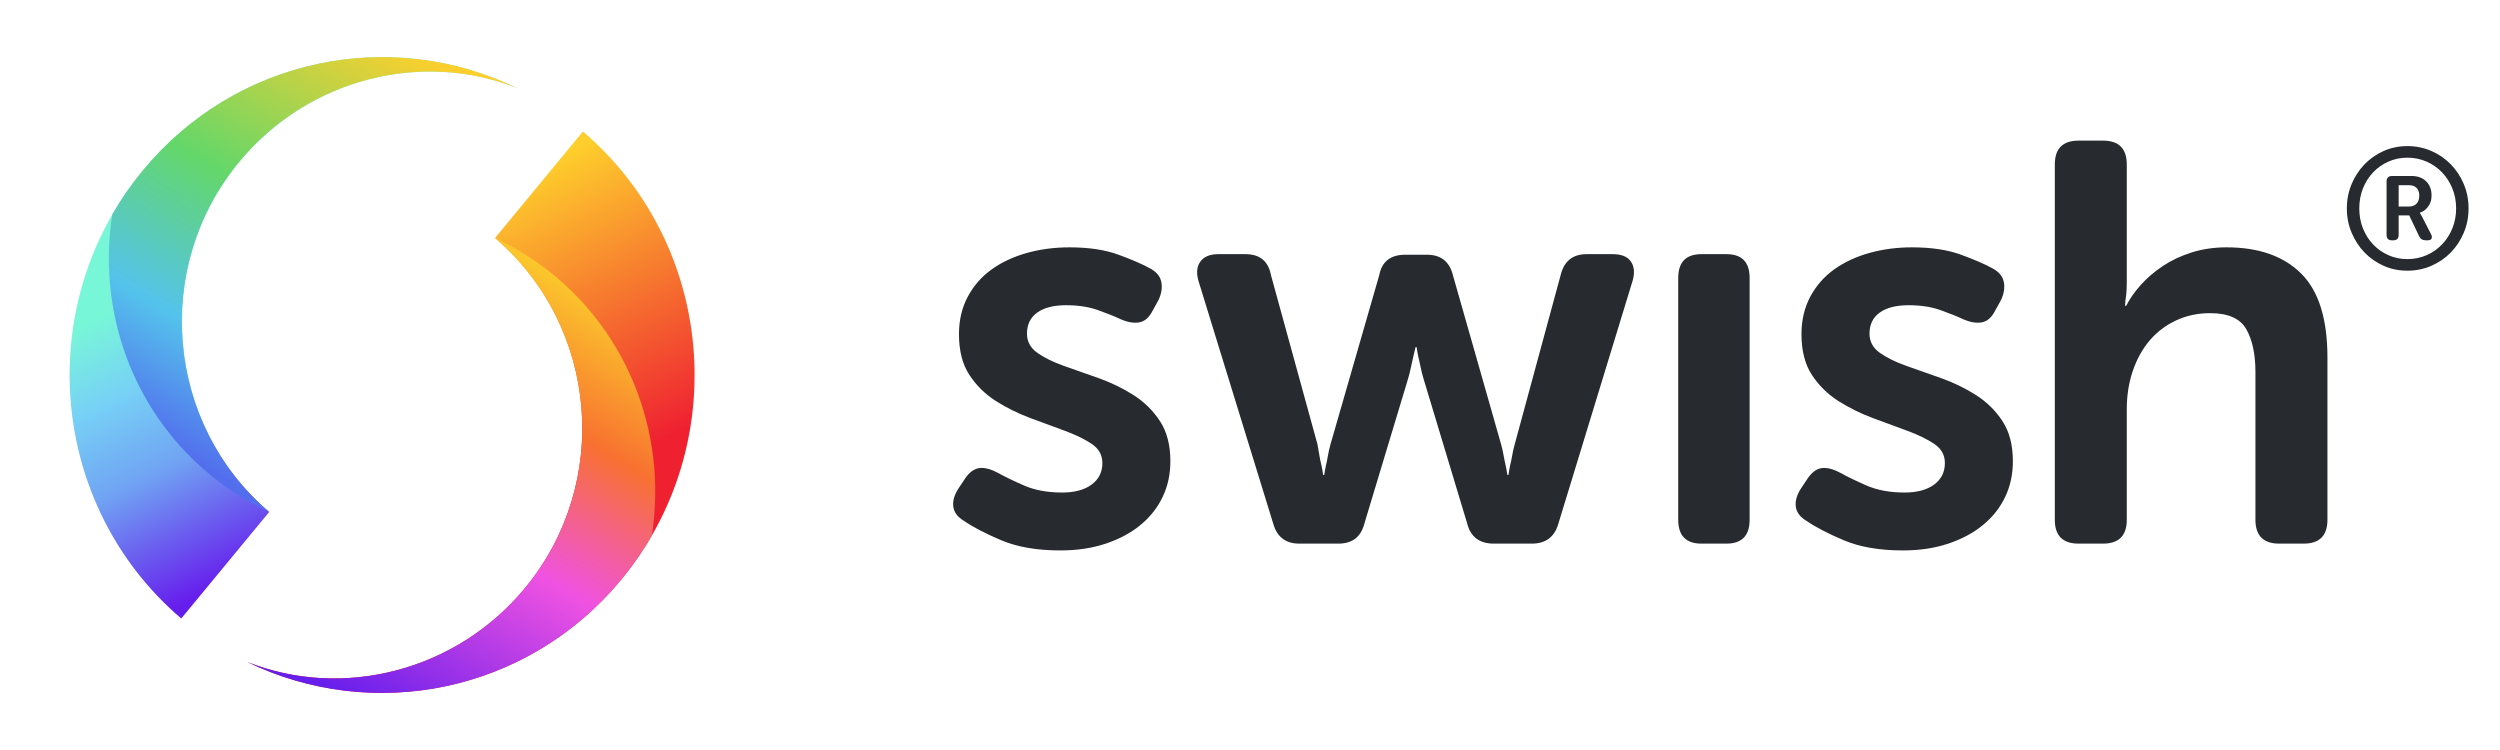
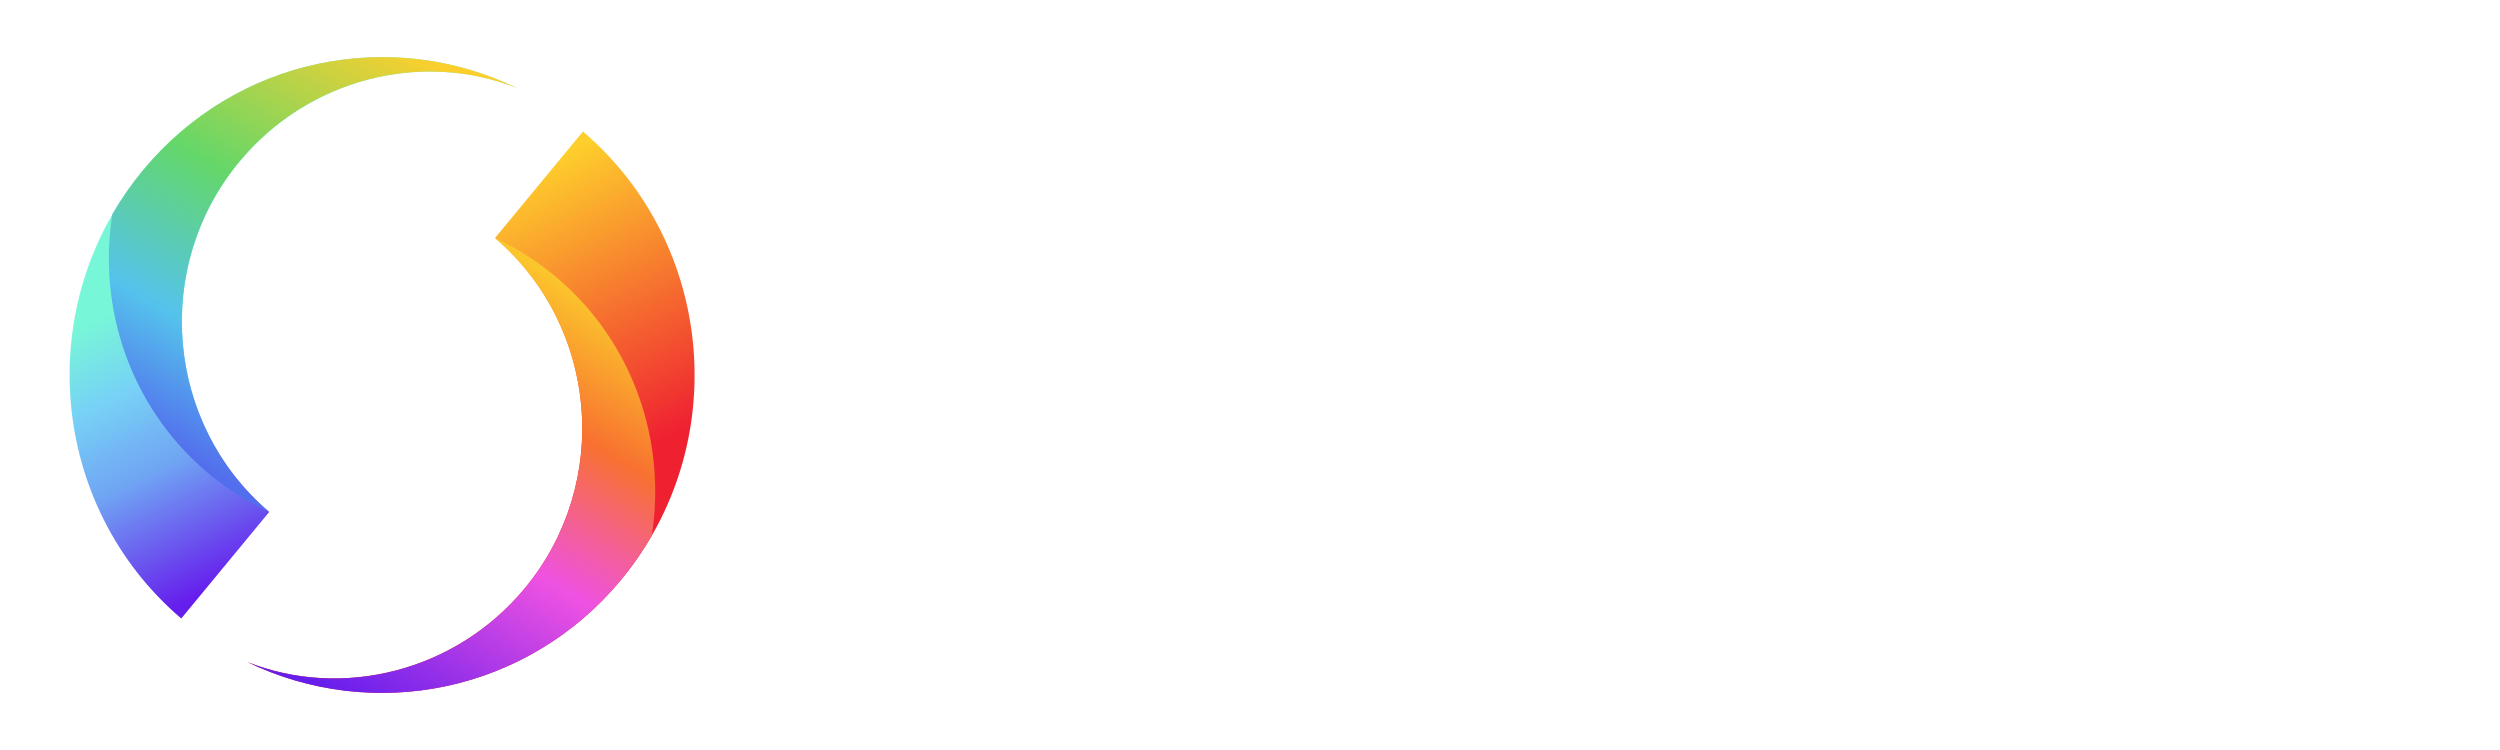
<svg xmlns="http://www.w3.org/2000/svg" width="80" height="24" viewBox="0 0 80 24" fill="none">
-   <path d="M75.099 6.669C75.099 6.392 75.15 6.132 75.252 5.89C75.353 5.648 75.492 5.437 75.666 5.257C75.841 5.076 76.045 4.934 76.28 4.83C76.514 4.727 76.766 4.675 77.035 4.675C77.308 4.675 77.564 4.727 77.802 4.83C78.04 4.934 78.247 5.076 78.424 5.257C78.6 5.437 78.739 5.648 78.841 5.89C78.943 6.132 78.994 6.392 78.994 6.669C78.994 6.945 78.943 7.205 78.841 7.447C78.739 7.689 78.6 7.9 78.424 8.081C78.247 8.261 78.04 8.403 77.802 8.507C77.564 8.611 77.308 8.662 77.035 8.662C76.766 8.662 76.514 8.611 76.28 8.507C76.045 8.403 75.841 8.261 75.666 8.081C75.492 7.9 75.353 7.689 75.252 7.447C75.15 7.205 75.099 6.945 75.099 6.669ZM75.497 6.669C75.497 6.898 75.536 7.111 75.614 7.308C75.693 7.504 75.801 7.676 75.939 7.821C76.077 7.967 76.24 8.082 76.427 8.165C76.614 8.249 76.817 8.291 77.035 8.291C77.257 8.291 77.463 8.249 77.652 8.165C77.841 8.082 78.005 7.967 78.145 7.821C78.285 7.676 78.395 7.504 78.475 7.308C78.555 7.111 78.596 6.898 78.596 6.669C78.596 6.439 78.555 6.226 78.475 6.03C78.395 5.833 78.285 5.662 78.145 5.516C78.005 5.37 77.841 5.256 77.652 5.172C77.463 5.088 77.257 5.046 77.035 5.046C76.817 5.046 76.614 5.088 76.427 5.172C76.24 5.256 76.077 5.37 75.939 5.516C75.801 5.662 75.693 5.833 75.614 6.03C75.536 6.226 75.497 6.439 75.497 6.669ZM76.37 5.811C76.37 5.691 76.43 5.631 76.55 5.631H77.166C77.363 5.631 77.519 5.687 77.635 5.8C77.752 5.913 77.81 6.066 77.81 6.259C77.81 6.339 77.798 6.41 77.775 6.472C77.751 6.534 77.721 6.588 77.684 6.633C77.648 6.679 77.608 6.716 77.564 6.745C77.521 6.774 77.477 6.794 77.434 6.805V6.816C77.437 6.82 77.443 6.827 77.45 6.838C77.457 6.845 77.465 6.857 77.472 6.873C77.479 6.89 77.49 6.909 77.504 6.931L77.788 7.483C77.821 7.544 77.828 7.595 77.81 7.633C77.792 7.671 77.752 7.69 77.69 7.69H77.624C77.523 7.69 77.452 7.646 77.412 7.559L77.095 6.893H76.757V7.515C76.757 7.632 76.701 7.69 76.588 7.69H76.539C76.426 7.69 76.37 7.632 76.37 7.515V5.811ZM77.085 6.609C77.19 6.609 77.272 6.578 77.33 6.516C77.388 6.454 77.417 6.368 77.417 6.259C77.417 6.153 77.388 6.071 77.33 6.013C77.272 5.955 77.192 5.926 77.09 5.926H76.757V6.609H77.085ZM61.184 7.915C61.801 7.915 62.324 7.993 62.753 8.151C63.182 8.308 63.518 8.453 63.76 8.587C63.965 8.696 64.086 8.841 64.122 9.023C64.159 9.204 64.128 9.398 64.031 9.604L63.85 9.931C63.741 10.149 63.602 10.276 63.433 10.312C63.264 10.348 63.064 10.318 62.834 10.221C62.629 10.124 62.381 10.025 62.091 9.922C61.801 9.819 61.462 9.767 61.075 9.767C60.676 9.767 60.368 9.846 60.15 10.003C59.932 10.161 59.824 10.385 59.824 10.675C59.824 10.93 59.935 11.136 60.159 11.293C60.383 11.45 60.667 11.59 61.012 11.711C61.356 11.832 61.725 11.962 62.118 12.101C62.511 12.241 62.88 12.419 63.224 12.637C63.569 12.855 63.853 13.133 64.077 13.473C64.301 13.812 64.412 14.241 64.412 14.762C64.412 15.174 64.331 15.552 64.168 15.897C64.004 16.242 63.769 16.542 63.46 16.796C63.152 17.051 62.78 17.25 62.345 17.396C61.91 17.541 61.426 17.614 60.894 17.614C60.144 17.614 59.512 17.505 58.998 17.287C58.484 17.069 58.089 16.863 57.81 16.669C57.605 16.548 57.49 16.397 57.466 16.215C57.442 16.034 57.496 15.84 57.629 15.634L57.847 15.307C57.98 15.113 58.128 15.004 58.291 14.98C58.454 14.956 58.651 15.004 58.88 15.125C59.098 15.246 59.379 15.383 59.724 15.534C60.069 15.685 60.477 15.761 60.948 15.761C61.347 15.761 61.662 15.676 61.891 15.507C62.121 15.337 62.236 15.107 62.236 14.817C62.236 14.562 62.124 14.36 61.9 14.208C61.677 14.057 61.392 13.918 61.048 13.79C60.703 13.663 60.334 13.527 59.941 13.382C59.549 13.236 59.18 13.055 58.835 12.837C58.491 12.619 58.206 12.34 57.983 12.001C57.759 11.662 57.647 11.226 57.647 10.694C57.647 10.246 57.741 9.846 57.928 9.495C58.116 9.144 58.37 8.853 58.69 8.623C59.011 8.393 59.385 8.217 59.815 8.096C60.244 7.975 60.7 7.915 61.184 7.915ZM34.224 7.915C34.84 7.915 35.363 7.993 35.793 8.151C36.222 8.308 36.557 8.453 36.799 8.587C37.005 8.696 37.126 8.841 37.162 9.023C37.198 9.204 37.168 9.398 37.071 9.604L36.89 9.931C36.781 10.149 36.642 10.276 36.473 10.312C36.303 10.348 36.104 10.318 35.874 10.221C35.669 10.124 35.421 10.025 35.131 9.922C34.84 9.819 34.502 9.767 34.115 9.767C33.716 9.767 33.408 9.846 33.19 10.003C32.972 10.161 32.863 10.385 32.863 10.675C32.863 10.93 32.975 11.136 33.199 11.293C33.423 11.45 33.707 11.59 34.051 11.711C34.396 11.832 34.765 11.962 35.158 12.101C35.551 12.241 35.92 12.419 36.264 12.637C36.609 12.855 36.893 13.133 37.117 13.473C37.34 13.812 37.452 14.241 37.452 14.762C37.452 15.174 37.371 15.552 37.207 15.897C37.044 16.242 36.808 16.542 36.5 16.796C36.192 17.051 35.82 17.25 35.385 17.396C34.949 17.541 34.466 17.614 33.934 17.614C33.184 17.614 32.552 17.505 32.038 17.287C31.524 17.069 31.128 16.863 30.85 16.669C30.645 16.548 30.53 16.397 30.506 16.215C30.481 16.034 30.536 15.84 30.669 15.634L30.887 15.307C31.02 15.113 31.168 15.004 31.331 14.98C31.494 14.956 31.691 15.004 31.92 15.125C32.138 15.246 32.419 15.383 32.764 15.534C33.108 15.685 33.516 15.761 33.988 15.761C34.387 15.761 34.701 15.676 34.931 15.507C35.161 15.337 35.276 15.107 35.276 14.817C35.276 14.562 35.164 14.36 34.94 14.208C34.717 14.057 34.432 13.918 34.088 13.79C33.743 13.663 33.374 13.527 32.981 13.382C32.588 13.236 32.22 13.055 31.875 12.837C31.53 12.619 31.246 12.34 31.023 12.001C30.799 11.662 30.687 11.226 30.687 10.694C30.687 10.246 30.781 9.846 30.968 9.495C31.155 9.144 31.409 8.853 31.73 8.623C32.05 8.393 32.425 8.217 32.854 8.096C33.284 7.975 33.74 7.915 34.224 7.915ZM67.295 4.5C67.803 4.5 68.057 4.754 68.057 5.263V9.004C68.057 9.126 68.054 9.231 68.048 9.322C68.042 9.413 68.033 9.495 68.021 9.567C68.009 9.652 68.003 9.725 68.003 9.785H68.039C68.148 9.567 68.302 9.346 68.501 9.122C68.701 8.898 68.937 8.696 69.209 8.514C69.481 8.332 69.789 8.187 70.134 8.078C70.478 7.969 70.85 7.915 71.249 7.915C72.277 7.915 73.072 8.193 73.634 8.75C74.197 9.307 74.478 10.203 74.478 11.438V16.633C74.478 17.141 74.224 17.396 73.716 17.396H72.936C72.428 17.396 72.174 17.141 72.174 16.633V11.911C72.174 11.341 72.078 10.884 71.884 10.539C71.691 10.194 71.304 10.021 70.723 10.021C70.324 10.021 69.959 10.1 69.626 10.258C69.293 10.415 69.012 10.63 68.783 10.902C68.553 11.175 68.374 11.499 68.248 11.874C68.121 12.249 68.057 12.655 68.057 13.091V16.633C68.057 17.141 67.803 17.396 67.295 17.396H66.515C66.007 17.396 65.754 17.141 65.754 16.633V5.263C65.754 4.754 66.007 4.5 66.515 4.5H67.295ZM55.245 8.133C55.74 8.133 55.988 8.387 55.988 8.895V16.633C55.988 17.141 55.74 17.396 55.245 17.396H54.447C53.951 17.396 53.703 17.141 53.703 16.633V8.895C53.703 8.387 53.951 8.133 54.447 8.133H55.245ZM39.855 8.133C40.315 8.133 40.587 8.357 40.671 8.805L42.159 14.217C42.183 14.35 42.204 14.472 42.222 14.581C42.24 14.689 42.261 14.792 42.286 14.889C42.31 14.998 42.328 15.101 42.34 15.198H42.376C42.388 15.101 42.407 14.998 42.431 14.889C42.455 14.792 42.476 14.689 42.494 14.581C42.512 14.472 42.539 14.35 42.576 14.217L44.136 8.805C44.22 8.369 44.498 8.151 44.97 8.151H45.659C46.107 8.151 46.385 8.369 46.493 8.805L48.035 14.217C48.071 14.35 48.099 14.472 48.117 14.581C48.135 14.689 48.156 14.792 48.18 14.889C48.204 14.998 48.223 15.101 48.235 15.198H48.271C48.283 15.101 48.301 14.998 48.325 14.889C48.349 14.792 48.371 14.689 48.389 14.581C48.407 14.472 48.434 14.35 48.471 14.217L49.94 8.805C50.048 8.357 50.327 8.133 50.774 8.133H51.608C51.886 8.133 52.08 8.211 52.189 8.369C52.297 8.526 52.316 8.732 52.243 8.986L49.867 16.76C49.746 17.184 49.462 17.396 49.015 17.396H47.799C47.34 17.396 47.056 17.178 46.947 16.742L45.55 12.11C45.514 11.989 45.484 11.868 45.46 11.747C45.435 11.626 45.411 11.517 45.387 11.42C45.363 11.311 45.345 11.208 45.333 11.111H45.296C45.272 11.208 45.248 11.311 45.224 11.42C45.2 11.517 45.175 11.626 45.151 11.747C45.127 11.868 45.097 11.989 45.061 12.11L43.664 16.742C43.555 17.178 43.277 17.396 42.83 17.396H41.578C41.143 17.396 40.865 17.184 40.744 16.76L38.35 8.986C38.277 8.732 38.298 8.526 38.413 8.369C38.528 8.211 38.719 8.133 38.985 8.133H39.855Z" fill="#272A2F" />
  <path fill-rule="evenodd" clip-rule="evenodd" d="M7.911 21.182C11.929 23.137 16.89 22.17 19.886 18.539C23.437 14.235 22.886 7.819 18.654 4.208L15.84 7.617C19.147 10.438 19.578 15.451 16.803 18.813C14.59 21.494 10.948 22.389 7.911 21.182" fill="url(#paint0_linear_3210_6831)" />
  <path fill-rule="evenodd" clip-rule="evenodd" d="M7.911 21.183C11.93 23.138 16.89 22.17 19.886 18.539C20.247 18.102 20.571 17.635 20.856 17.143C21.329 14.152 20.288 10.991 17.841 8.903C17.234 8.385 16.561 7.952 15.841 7.618C19.147 10.439 19.578 15.451 16.803 18.814C14.591 21.495 10.948 22.39 7.911 21.183Z" fill="url(#paint1_linear_3210_6831)" />
  <path fill-rule="evenodd" clip-rule="evenodd" d="M16.543 2.817C12.525 0.863 7.565 1.83 4.568 5.461C1.017 9.765 1.568 16.181 5.8 19.792L8.614 16.383C5.307 13.562 4.876 8.549 7.651 5.187C9.864 2.505 13.506 1.61 16.543 2.817" fill="url(#paint2_linear_3210_6831)" />
  <path fill-rule="evenodd" clip-rule="evenodd" d="M16.539 2.817C12.521 0.863 7.561 1.83 4.564 5.461C4.203 5.898 3.879 6.365 3.594 6.857C3.121 9.848 4.162 13.009 6.609 15.098C7.216 15.616 7.889 16.048 8.609 16.382C5.303 13.561 4.873 8.549 7.647 5.187C9.859 2.505 13.502 1.61 16.539 2.817" fill="url(#paint3_linear_3210_6831)" />
  <defs>
    <linearGradient id="paint0_linear_3210_6831" x1="19.48" y1="14.922" x2="15.114" y2="6.37" gradientUnits="userSpaceOnUse">
      <stop stop-color="#EF2131" />
      <stop offset="1" stop-color="#FECF2C" />
    </linearGradient>
    <linearGradient id="paint1_linear_3210_6831" x1="15.59" y1="7.618" x2="7.949" y2="20.624" gradientUnits="userSpaceOnUse">
      <stop stop-color="#FBC52C" />
      <stop offset="0.264" stop-color="#F87130" />
      <stop offset="0.561" stop-color="#EF52E2" />
      <stop offset="1" stop-color="#661EEC" />
    </linearGradient>
    <linearGradient id="paint2_linear_3210_6831" x1="5.172" y1="9.196" x2="9.357" y2="17.566" gradientUnits="userSpaceOnUse">
      <stop stop-color="#78F6D8" />
      <stop offset="0.266" stop-color="#77D1F6" />
      <stop offset="0.554" stop-color="#70A4F3" />
      <stop offset="1" stop-color="#661EEC" />
    </linearGradient>
    <linearGradient id="paint3_linear_3210_6831" x1="9.024" y1="16.382" x2="16.606" y2="3.42" gradientUnits="userSpaceOnUse">
      <stop stop-color="#536EED" />
      <stop offset="0.247" stop-color="#54C3EC" />
      <stop offset="0.564" stop-color="#64D769" />
      <stop offset="1" stop-color="#FECF2C" />
    </linearGradient>
  </defs>
</svg>